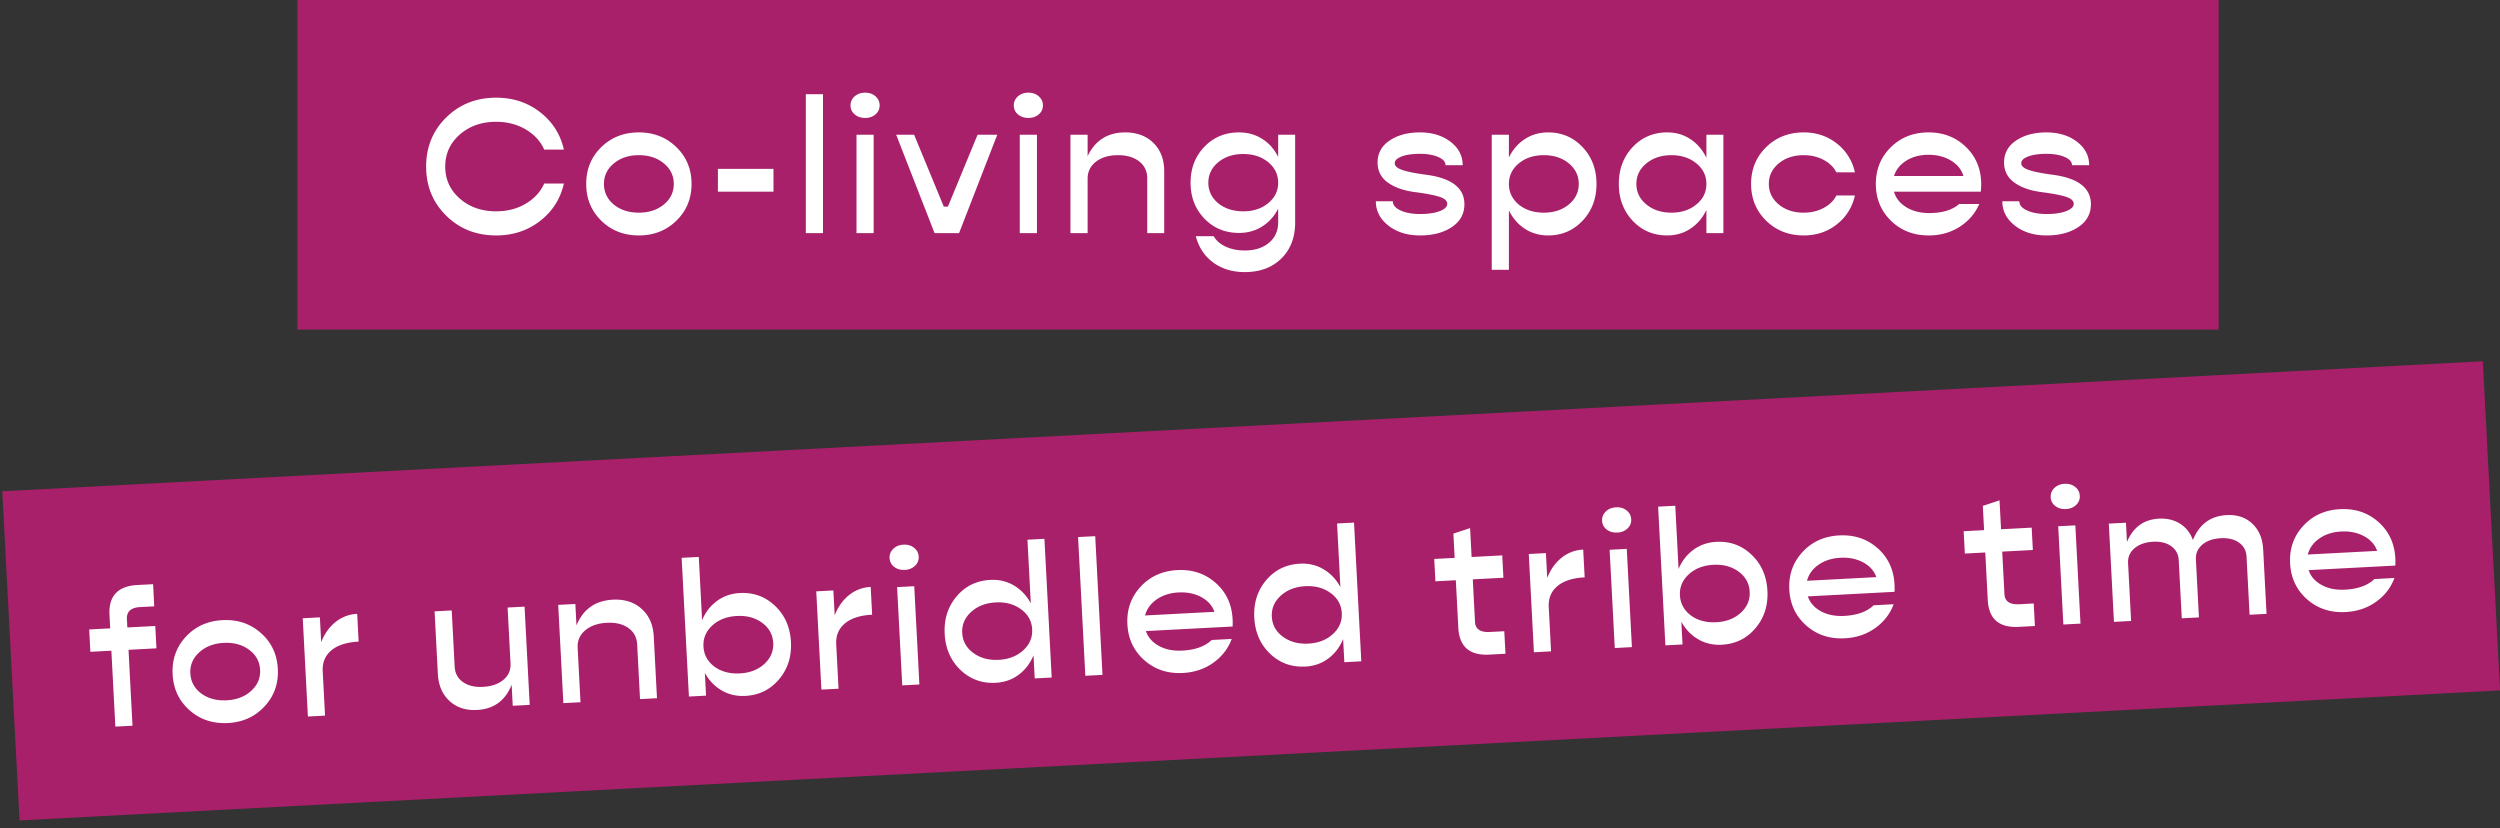
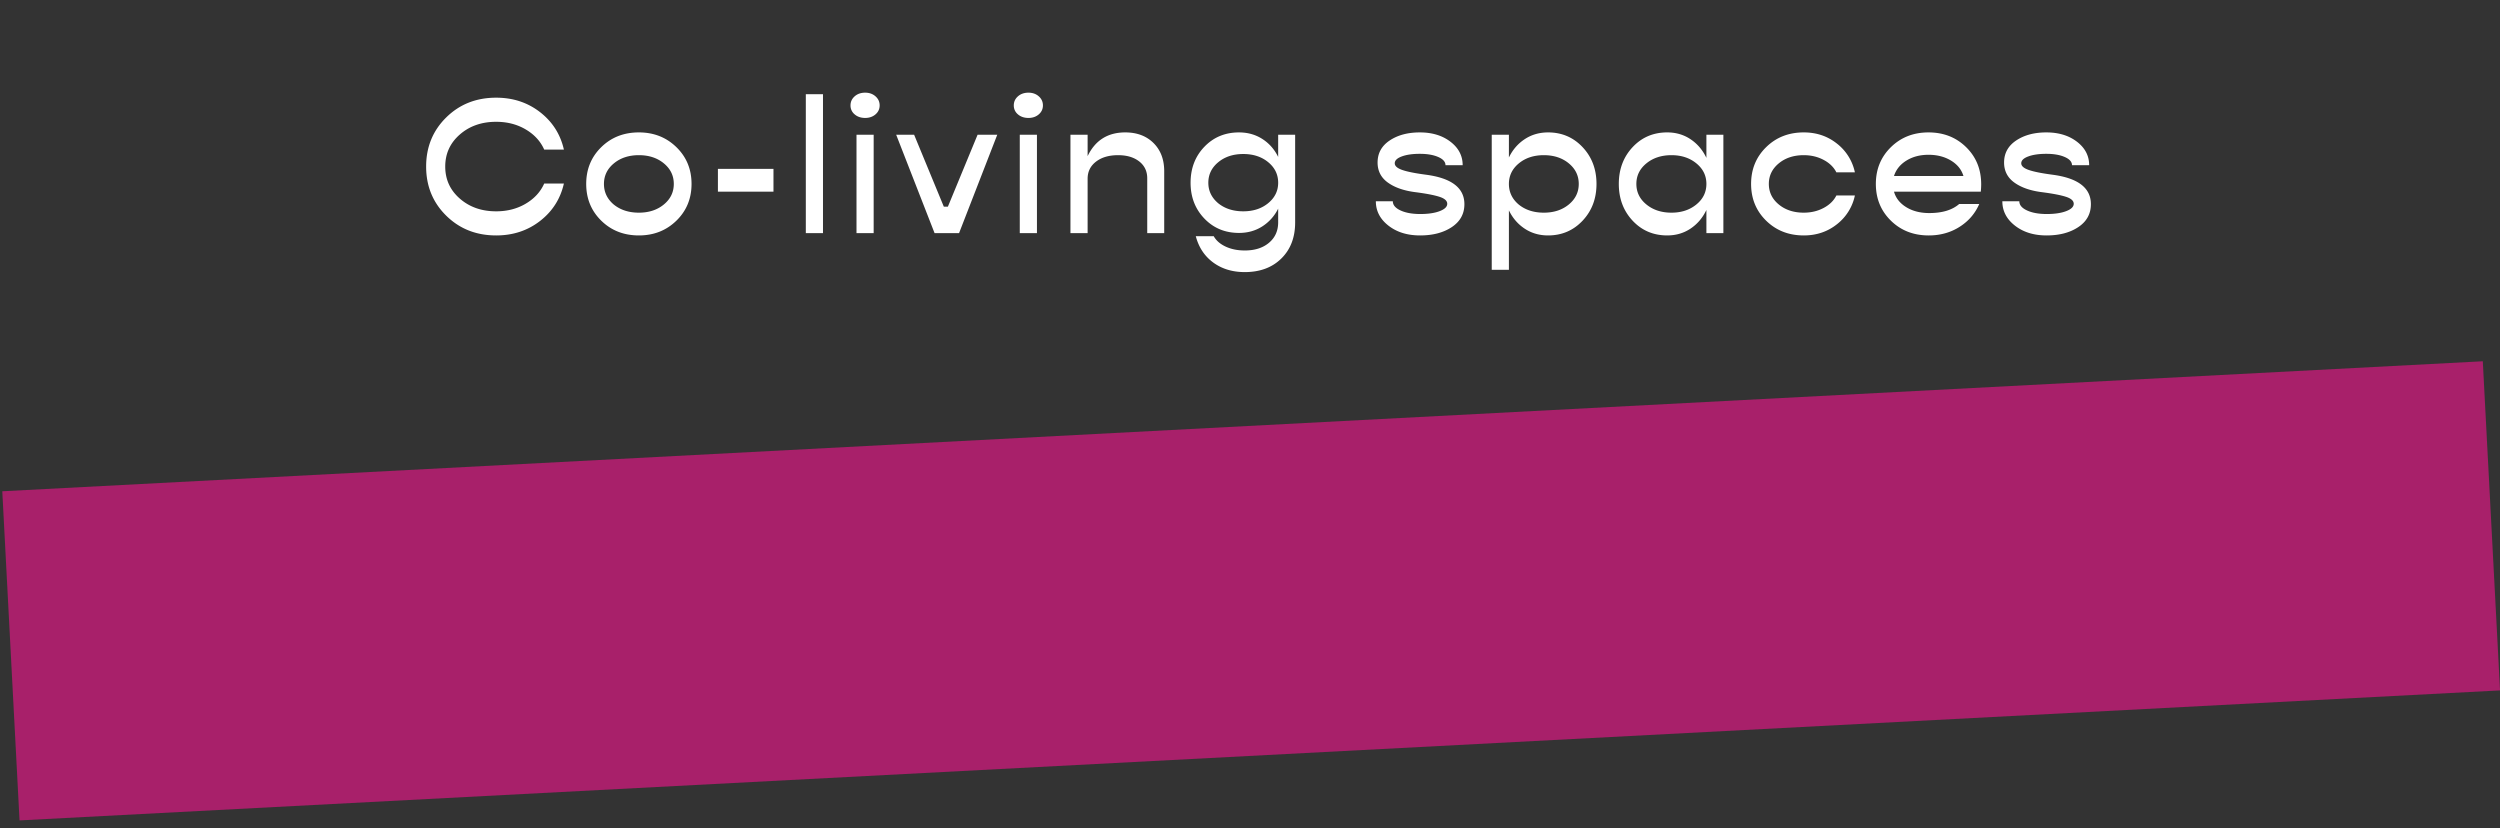
<svg xmlns="http://www.w3.org/2000/svg" width="311" height="103" viewBox="0 0 311 103">
  <rect x="0" y="0" width="311" height="103" fill="#333333" stroke="none" />
  <g fill="none" fill-rule="evenodd">
-     <path fill="#D61880" opacity=".713" d="M37 0h239v41H37z" />
    <g fill="#FFF" fill-rule="nonzero">
      <path d="M61.724 29.288c-2.48 0-4.552-.82-6.216-2.46-1.664-1.64-2.496-3.676-2.496-6.108 0-2.432.832-4.468 2.496-6.108 1.664-1.64 3.736-2.46 6.216-2.46 2.096 0 3.916.6 5.46 1.8 1.544 1.2 2.532 2.752 2.964 4.656H67.7c-.464-1.04-1.232-1.876-2.304-2.508-1.072-.632-2.296-.948-3.672-.948-1.808 0-3.316.528-4.524 1.584-1.208 1.056-1.812 2.384-1.812 3.984s.604 2.928 1.812 3.984c1.208 1.056 2.716 1.584 4.524 1.584 1.376 0 2.6-.316 3.672-.948 1.072-.632 1.84-1.468 2.304-2.508h2.448c-.432 1.904-1.42 3.456-2.964 4.656-1.544 1.2-3.364 1.8-5.46 1.8zM79.476 29.288c-1.872 0-3.432-.612-4.68-1.836-1.248-1.224-1.872-2.748-1.872-4.572 0-1.824.624-3.348 1.872-4.572 1.248-1.224 2.808-1.836 4.68-1.836 1.856 0 3.412.612 4.668 1.836 1.256 1.224 1.884 2.748 1.884 4.572 0 1.824-.628 3.348-1.884 4.572-1.256 1.224-2.812 1.836-4.668 1.836zm-3.12-3.84c.832.672 1.872 1.008 3.12 1.008s2.284-.34 3.108-1.02c.824-.68 1.236-1.532 1.236-2.556s-.412-1.876-1.236-2.556c-.824-.68-1.86-1.02-3.108-1.02s-2.284.34-3.108 1.02c-.824.68-1.236 1.532-1.236 2.556s.408 1.88 1.224 2.568zM89.308 23.84v-2.832h6.912v2.832zM100.244 29V11.72h2.136V29zM107.628 14.672c-.528 0-.964-.148-1.308-.444a1.41 1.41 0 0 1-.516-1.116c0-.448.172-.824.516-1.128.344-.304.78-.456 1.308-.456.512 0 .94.152 1.284.456.344.304.516.68.516 1.128 0 .448-.172.82-.516 1.116-.344.296-.772.444-1.284.444zM106.548 29V16.76h2.136V29h-2.136zM116.26 29l-4.776-12.24h2.232l3.696 8.952h.504l3.696-8.952h2.448L119.308 29zM127.94 14.672c-.528 0-.964-.148-1.308-.444a1.41 1.41 0 0 1-.516-1.116c0-.448.172-.824.516-1.128.344-.304.78-.456 1.308-.456.512 0 .94.152 1.284.456.344.304.516.68.516 1.128 0 .448-.172.82-.516 1.116-.344.296-.772.444-1.284.444zM126.86 29V16.76h2.136V29h-2.136zM139.98 16.472c1.456 0 2.628.44 3.516 1.32.888.88 1.332 2.048 1.332 3.504V29h-2.112v-6.816c0-.88-.332-1.58-.996-2.1-.664-.52-1.54-.78-2.628-.78-1.136 0-2.052.268-2.748.804-.696.536-1.044 1.244-1.044 2.124V29h-2.136V16.76h2.136v2.664c.944-1.968 2.504-2.952 4.68-2.952zM159.004 16.76h2.112v10.92c0 1.856-.572 3.348-1.716 4.476-1.144 1.128-2.66 1.692-4.548 1.692-1.536 0-2.844-.396-3.924-1.188-1.08-.792-1.804-1.884-2.172-3.276h2.232c.304.544.8.976 1.488 1.296.688.32 1.48.48 2.376.48 1.248 0 2.252-.32 3.012-.96.76-.64 1.14-1.488 1.14-2.544v-1.704a5.48 5.48 0 0 1-1.968 2.208c-.848.544-1.816.816-2.904.816-1.728 0-3.164-.596-4.308-1.788-1.144-1.192-1.716-2.676-1.716-4.452 0-1.792.572-3.284 1.716-4.476 1.144-1.192 2.58-1.788 4.308-1.788 1.088 0 2.056.272 2.904.816.848.544 1.504 1.288 1.968 2.232v-2.76zm-7.464 8.52c.832.672 1.872 1.008 3.12 1.008s2.284-.34 3.108-1.02c.824-.68 1.236-1.524 1.236-2.532 0-1.024-.412-1.876-1.236-2.556-.824-.68-1.86-1.02-3.108-1.02s-2.284.34-3.108 1.02c-.824.68-1.236 1.532-1.236 2.556 0 1.008.408 1.856 1.224 2.544zM176.652 29.288c-1.584 0-2.896-.408-3.936-1.224-1.04-.816-1.56-1.824-1.56-3.024h2.112c0 .464.32.844.96 1.14.64.296 1.456.444 2.448.444s1.8-.12 2.424-.36c.624-.24.936-.544.936-.912s-.316-.656-.948-.864c-.632-.208-1.62-.4-2.964-.576-1.44-.176-2.592-.572-3.456-1.188-.864-.616-1.296-1.452-1.296-2.508 0-1.152.5-2.064 1.5-2.736 1-.672 2.252-1.008 3.756-1.008 1.536 0 2.808.388 3.816 1.164 1.008.776 1.512 1.748 1.512 2.916h-2.136c0-.416-.3-.756-.9-1.02-.6-.264-1.364-.396-2.292-.396-.912 0-1.66.108-2.244.324-.584.216-.876.5-.876.852 0 .336.308.612.924.828.616.216 1.588.412 2.916.588 3.216.416 4.824 1.64 4.824 3.672 0 1.2-.52 2.148-1.56 2.844-1.04.696-2.36 1.044-3.96 1.044zM192.58 16.472c1.712 0 3.144.612 4.296 1.836 1.152 1.224 1.728 2.748 1.728 4.572 0 1.824-.576 3.348-1.728 4.572-1.152 1.224-2.584 1.836-4.296 1.836-1.088 0-2.056-.28-2.904-.84-.848-.56-1.504-1.32-1.968-2.28v7.392h-2.136v-16.8h2.136v2.832c.464-.96 1.12-1.72 1.968-2.28.848-.56 1.816-.84 2.904-.84zm-3.648 8.976c.832.672 1.872 1.008 3.12 1.008s2.284-.34 3.108-1.02c.824-.68 1.236-1.532 1.236-2.556s-.412-1.876-1.236-2.556c-.824-.68-1.86-1.02-3.108-1.02s-2.284.34-3.108 1.02c-.824.68-1.236 1.532-1.236 2.556s.408 1.88 1.224 2.568zM212.276 16.76h2.112V29h-2.112v-2.88c-.464.976-1.12 1.748-1.968 2.316-.848.568-1.816.852-2.904.852-1.728 0-3.164-.612-4.308-1.836-1.144-1.224-1.716-2.748-1.716-4.572 0-1.824.572-3.348 1.716-4.572 1.144-1.224 2.58-1.836 4.308-1.836 1.088 0 2.056.284 2.904.852.848.568 1.504 1.34 1.968 2.316v-2.88zm-4.344 9.696c1.232 0 2.264-.34 3.096-1.02.832-.68 1.248-1.532 1.248-2.556s-.416-1.876-1.248-2.556c-.832-.68-1.864-1.02-3.096-1.02-1.248 0-2.288.34-3.12 1.02-.832.68-1.248 1.532-1.248 2.556s.416 1.876 1.248 2.556c.832.68 1.872 1.02 3.12 1.02zM224.388 29.288c-1.872 0-3.432-.612-4.68-1.836-1.248-1.224-1.872-2.748-1.872-4.572 0-1.824.624-3.348 1.872-4.572 1.248-1.224 2.808-1.836 4.68-1.836 1.584 0 2.96.464 4.128 1.392a6.117 6.117 0 0 1 2.232 3.576h-2.304c-.32-.64-.848-1.156-1.584-1.548-.736-.392-1.56-.588-2.472-.588-1.248 0-2.284.34-3.108 1.02-.824.68-1.236 1.532-1.236 2.556s.412 1.876 1.236 2.556c.824.68 1.86 1.02 3.108 1.02.912 0 1.736-.196 2.472-.588.736-.392 1.264-.908 1.584-1.548h2.304a6.117 6.117 0 0 1-2.232 3.576c-1.168.928-2.544 1.392-4.128 1.392zM246.46 22.928c0 .256-.016.56-.048.912h-10.8c.224.8.732 1.444 1.524 1.932s1.748.732 2.868.732c1.616 0 2.856-.376 3.72-1.128h2.496c-.512 1.184-1.328 2.132-2.448 2.844-1.12.712-2.4 1.068-3.84 1.068-1.888 0-3.456-.612-4.704-1.836-1.248-1.224-1.872-2.748-1.872-4.572 0-1.824.624-3.348 1.872-4.572 1.248-1.224 2.808-1.836 4.68-1.836 1.872 0 3.432.612 4.68 1.836 1.248 1.224 1.872 2.764 1.872 4.62zm-6.552-3.672c-1.056 0-1.972.24-2.748.72-.776.48-1.292 1.12-1.548 1.92h8.64c-.24-.8-.756-1.44-1.548-1.92s-1.724-.72-2.796-.72zM254.588 29.288c-1.584 0-2.896-.408-3.936-1.224-1.04-.816-1.56-1.824-1.56-3.024h2.112c0 .464.32.844.96 1.14.64.296 1.456.444 2.448.444s1.8-.12 2.424-.36c.624-.24.936-.544.936-.912s-.316-.656-.948-.864c-.632-.208-1.62-.4-2.964-.576-1.44-.176-2.592-.572-3.456-1.188-.864-.616-1.296-1.452-1.296-2.508 0-1.152.5-2.064 1.5-2.736 1-.672 2.252-1.008 3.756-1.008 1.536 0 2.808.388 3.816 1.164 1.008.776 1.512 1.748 1.512 2.916h-2.136c0-.416-.3-.756-.9-1.02-.6-.264-1.364-.396-2.292-.396-.912 0-1.66.108-2.244.324-.584.216-.876.5-.876.852 0 .336.308.612.924.828.616.216 1.588.412 2.916.588 3.216.416 4.824 1.64 4.824 3.672 0 1.2-.52 2.148-1.56 2.844-1.04.696-2.36 1.044-3.96 1.044z" />
    </g>
    <path fill="#D61880" opacity=".713" d="M.284 61.114 308.86 44.942l2.146 40.944L2.43 102.058z" />
    <g fill="#FFF" fill-rule="nonzero">
-       <path d="M17.44 75.52c-1.15.06-1.701.561-1.652 1.504l.054 1.03 3.475-.181.146 2.78-3.475.182.495 9.443-2.133.112-.495-9.443-2.613.137-.145-2.78 2.612-.137-.088-1.678c-.123-2.349 1.038-3.587 3.482-3.715l1.942-.102.144 2.756-1.75.092zM28.353 89.944c-1.869.098-3.459-.431-4.77-1.588-1.31-1.157-2.013-2.647-2.108-4.468-.095-1.822.448-3.376 1.63-4.664 1.182-1.287 2.708-1.98 4.578-2.078 1.853-.097 3.439.432 4.757 1.589 1.319 1.157 2.026 2.646 2.121 4.467.096 1.822-.452 3.376-1.642 4.664-1.19 1.289-2.712 1.981-4.566 2.078zm-3.316-3.671c.866.627 1.922.908 3.168.843 1.246-.065 2.263-.459 3.05-1.181.788-.722 1.155-1.595 1.101-2.617-.054-1.023-.51-1.852-1.368-2.488-.858-.636-1.91-.921-3.157-.856-1.246.065-2.263.459-3.05 1.181-.788.722-1.155 1.595-1.101 2.617.054 1.023.506 1.856 1.357 2.5zM39.955 79.891c.41-1.047 1.003-1.883 1.78-2.508a4.574 4.574 0 0 1 2.698-1.019l.18 3.451c-1.485.078-2.616.442-3.391 1.091-.775.65-1.134 1.518-1.077 2.604l.289 5.513-2.133.112-.64-12.224 2.132-.111.162 3.091zM63.145 75.576l2.11-.11.64 12.222-2.11.11-.136-2.611c-.794 1.98-2.229 3.024-4.306 3.133-1.39.073-2.531-.3-3.423-1.118-.892-.819-1.376-1.939-1.45-3.36l-.408-7.79 2.133-.112.366 6.998c.043.815.385 1.45 1.025 1.905.641.455 1.473.656 2.495.603 1.071-.057 1.92-.35 2.55-.88.63-.529.922-1.209.878-2.04l-.364-6.95zM76.232 74.601c1.454-.076 2.647.302 3.58 1.135.933.832 1.438 1.975 1.514 3.43l.403 7.693-2.11.11-.356-6.807c-.046-.878-.414-1.56-1.104-2.045-.69-.484-1.579-.698-2.666-.641-1.134.06-2.035.375-2.702.947-.667.571-.977 1.297-.931 2.175l.354 6.76-2.133.111-.64-12.223 2.133-.112.139 2.66c.84-2.014 2.346-3.079 4.519-3.193zM92.042 73.773c1.71-.09 3.172.446 4.387 1.609 1.214 1.162 1.869 2.653 1.964 4.475.096 1.821-.4 3.373-1.486 4.656-1.086 1.283-2.484 1.969-4.194 2.058-1.086.057-2.068-.172-2.944-.687-.876-.514-1.57-1.239-2.085-2.173l.149 2.828-2.133.111-.905-17.256 2.133-.112.412 7.862c.413-.983 1.029-1.777 1.846-2.38.818-.604 1.77-.934 2.856-.991zm-3.173 9.154c.866.628 1.922.91 3.169.844 1.246-.065 2.263-.46 3.05-1.181.787-.723 1.154-1.595 1.1-2.618-.053-1.022-.51-1.851-1.368-2.487-.858-.636-1.91-.922-3.157-.856-1.246.065-2.263.459-3.05 1.18-.787.723-1.154 1.595-1.1 2.618.053 1.023.505 1.856 1.356 2.5zM103.835 76.543c.41-1.046 1.003-1.883 1.78-2.508a4.574 4.574 0 0 1 2.698-1.019l.18 3.452c-1.485.077-2.616.441-3.39 1.09-.776.65-1.135 1.518-1.078 2.604l.29 5.513-2.134.112-.64-12.224 2.132-.111.162 3.091zM112.568 70.895c-.527.027-.97-.098-1.33-.375a1.41 1.41 0 0 1-.573-1.088 1.446 1.446 0 0 1 .456-1.153c.328-.322.755-.496 1.282-.524.512-.027.947.103 1.306.388.36.286.551.652.575 1.1a1.41 1.41 0 0 1-.457 1.141c-.328.314-.748.484-1.26.51zm-.329 14.365-.64-12.224 2.133-.111.64 12.223-2.133.112zM127.816 67.14l2.11-.111.904 17.256-2.11.11-.15-2.875c-.412.999-1.027 1.804-1.844 2.416-.817.611-1.77.945-2.856 1.002-1.725.09-3.191-.445-4.398-1.608-1.206-1.162-1.857-2.654-1.953-4.476-.095-1.821.396-3.373 1.475-4.655 1.078-1.282 2.48-1.969 4.206-2.059 1.086-.057 2.068.176 2.944.699.877.523 1.572 1.26 2.087 2.21l-.415-7.91zm-3.567 14.943c1.23-.065 2.243-.458 3.039-1.181.795-.723 1.166-1.595 1.112-2.618-.053-1.022-.513-1.851-1.38-2.487-.866-.635-1.915-.921-3.145-.857-1.246.066-2.267.46-3.062 1.182-.796.723-1.166 1.596-1.113 2.618.054 1.023.514 1.852 1.38 2.487.867.636 1.923.921 3.17.856zM135.016 84.066l-.904-17.256 2.133-.112.904 17.256zM153.337 77.025c.013.256.013.56 0 .914l-10.786.565c.266.787.807 1.404 1.623 1.85.817.445 1.784.639 2.903.58 1.613-.084 2.832-.525 3.655-1.32l2.493-.131c-.45 1.209-1.215 2.198-2.296 2.968-1.081.77-2.34 1.192-3.779 1.267-1.885.1-3.483-.43-4.793-1.587s-2.014-2.646-2.109-4.468c-.095-1.821.448-3.376 1.63-4.663 1.182-1.288 2.708-1.98 4.578-2.079 1.87-.098 3.459.432 4.77 1.589 1.31 1.157 2.013 2.662 2.11 4.515zm-6.736-3.324c-1.054.056-1.956.343-2.706.863s-1.232 1.186-1.446 1.999l8.629-.453c-.282-.786-.83-1.398-1.647-1.836-.816-.438-1.76-.629-2.83-.573zM166.331 65.121l2.11-.11.904 17.256-2.11.11-.15-2.876c-.412 1-1.027 1.805-1.844 2.416-.817.612-1.769.946-2.856 1.003-1.725.09-3.191-.446-4.398-1.608-1.206-1.163-1.857-2.655-1.953-4.476-.095-1.822.396-3.373 1.475-4.656 1.078-1.282 2.48-1.968 4.206-2.059 1.086-.056 2.068.177 2.944.7.877.522 1.572 1.259 2.087 2.21l-.415-7.91zm-3.566 14.943c1.23-.064 2.243-.458 3.038-1.18.795-.723 1.166-1.596 1.112-2.618-.053-1.023-.513-1.852-1.38-2.487-.866-.636-1.914-.922-3.145-.857-1.246.065-2.267.46-3.062 1.182-.795.722-1.166 1.595-1.113 2.618.054 1.022.514 1.851 1.38 2.487.867.635 1.923.92 3.17.855zM187.025 71.871l-3.81.2.277 5.297c.047.894.661 1.31 1.844 1.249l1.797-.094.147 2.804-2.013.105c-2.445.128-3.729-.982-3.852-3.33l-.31-5.92-2.54.133-.146-2.78 2.54-.134-.158-3.02 2.08-.685.188 3.595 3.81-.2.146 2.78zM192.474 71.898c.41-1.047 1.003-1.883 1.779-2.508a4.574 4.574 0 0 1 2.698-1.02l.181 3.452c-1.486.078-2.616.442-3.391 1.091-.775.65-1.134 1.518-1.077 2.604l.288 5.513-2.133.111-.64-12.223 2.133-.112.162 3.092zM201.206 66.25c-.527.027-.97-.098-1.33-.376a1.41 1.41 0 0 1-.573-1.087 1.446 1.446 0 0 1 .456-1.153c.328-.322.755-.497 1.283-.524.51-.027.946.102 1.306.388.36.285.55.652.574 1.1a1.41 1.41 0 0 1-.457 1.14c-.328.314-.748.485-1.259.511zm-.328 14.364-.641-12.223 2.133-.112.64 12.223-2.132.112zM213.516 67.407c1.71-.09 3.171.446 4.386 1.608 1.214 1.162 1.87 2.654 1.965 4.476.095 1.821-.4 3.373-1.487 4.656-1.086 1.282-2.484 1.969-4.194 2.058-1.086.057-2.067-.172-2.944-.687-.876-.515-1.57-1.24-2.084-2.174l.148 2.829-2.133.111-.904-17.256 2.133-.112.412 7.861c.413-.983 1.028-1.776 1.846-2.38.817-.603 1.77-.933 2.856-.99zm-3.174 9.154c.866.628 1.923.909 3.169.844 1.246-.066 2.263-.46 3.05-1.182.788-.722 1.154-1.594 1.1-2.617-.053-1.022-.509-1.852-1.367-2.488-.859-.636-1.911-.92-3.157-.856-1.247.066-2.264.46-3.05 1.182-.788.722-1.155 1.594-1.101 2.617.053 1.023.506 1.856 1.356 2.5zM235.68 72.71c.013.256.013.56 0 .913l-10.786.566c.266.787.807 1.403 1.623 1.85.817.445 1.784.639 2.903.58 1.613-.085 2.832-.525 3.655-1.321l2.493-.13c-.45 1.208-1.215 2.198-2.296 2.967-1.081.77-2.34 1.193-3.779 1.268-1.885.099-3.483-.43-4.793-1.587s-2.014-2.647-2.109-4.468c-.095-1.822.448-3.376 1.63-4.664 1.182-1.287 2.708-1.98 4.578-2.078 1.87-.098 3.459.431 4.77 1.588 1.31 1.157 2.013 2.663 2.11 4.516zm-6.736-3.324c-1.054.055-1.956.343-2.706.863s-1.232 1.186-1.446 1.998l8.629-.452c-.282-.786-.83-1.398-1.647-1.836-.816-.438-1.76-.63-2.83-.573zM252.887 68.42l-3.811.2.277 5.296c.047.895.662 1.311 1.844 1.25l1.798-.095.147 2.804-2.013.106c-2.445.128-3.729-.983-3.852-3.331l-.31-5.92-2.54.133-.147-2.78 2.541-.133-.158-3.02 2.079-.686.188 3.595 3.81-.2.147 2.78zM257.01 63.325c-.528.027-.97-.098-1.33-.375a1.41 1.41 0 0 1-.574-1.088 1.446 1.446 0 0 1 .457-1.153c.327-.322.755-.496 1.282-.524.511-.027.947.103 1.306.388.36.286.551.652.574 1.1a1.41 1.41 0 0 1-.456 1.141c-.328.314-.748.484-1.26.51zm-.329 14.365-.64-12.224 2.132-.111.641 12.223-2.133.112zM277.012 64.079c1.295-.068 2.355.29 3.18 1.071.827.782 1.276 1.852 1.347 3.21l.42 8.005-2.11.11-.38-7.238c-.038-.735-.348-1.311-.931-1.73-.583-.417-1.337-.602-2.264-.553-.975.05-1.746.32-2.313.806-.567.486-.831 1.105-.792 1.856l.377 7.19-2.133.112-.38-7.238c-.038-.735-.349-1.312-.931-1.73-.583-.418-1.33-.603-2.24-.556-.975.052-1.75.32-2.326.807-.575.487-.843 1.106-.803 1.857l.376 7.19-2.133.112-.64-12.223 2.133-.112.125 2.396c.77-1.834 2.097-2.801 3.982-2.9 1.007-.053 1.883.158 2.629.631.746.474 1.278 1.151 1.596 2.032.779-1.964 2.182-2.999 4.211-3.105zM297.978 69.445c.013.256.013.56 0 .913l-10.785.566c.265.787.806 1.403 1.623 1.85.816.445 1.784.639 2.902.58 1.614-.085 2.832-.525 3.656-1.321l2.493-.13c-.45 1.208-1.215 2.198-2.296 2.968-1.081.77-2.341 1.192-3.78 1.267-1.885.099-3.482-.43-4.793-1.587-1.31-1.157-2.013-2.647-2.108-4.468-.096-1.822.447-3.376 1.63-4.664 1.182-1.287 2.708-1.98 4.577-2.078 1.87-.098 3.46.431 4.77 1.588 1.31 1.157 2.014 2.663 2.111 4.516zm-6.735-3.324c-1.055.055-1.957.343-2.707.863-.75.52-1.231 1.186-1.445 1.998l8.628-.452c-.281-.786-.83-1.398-1.646-1.836-.816-.438-1.76-.63-2.83-.573z" />
-     </g>
+       </g>
  </g>
</svg>